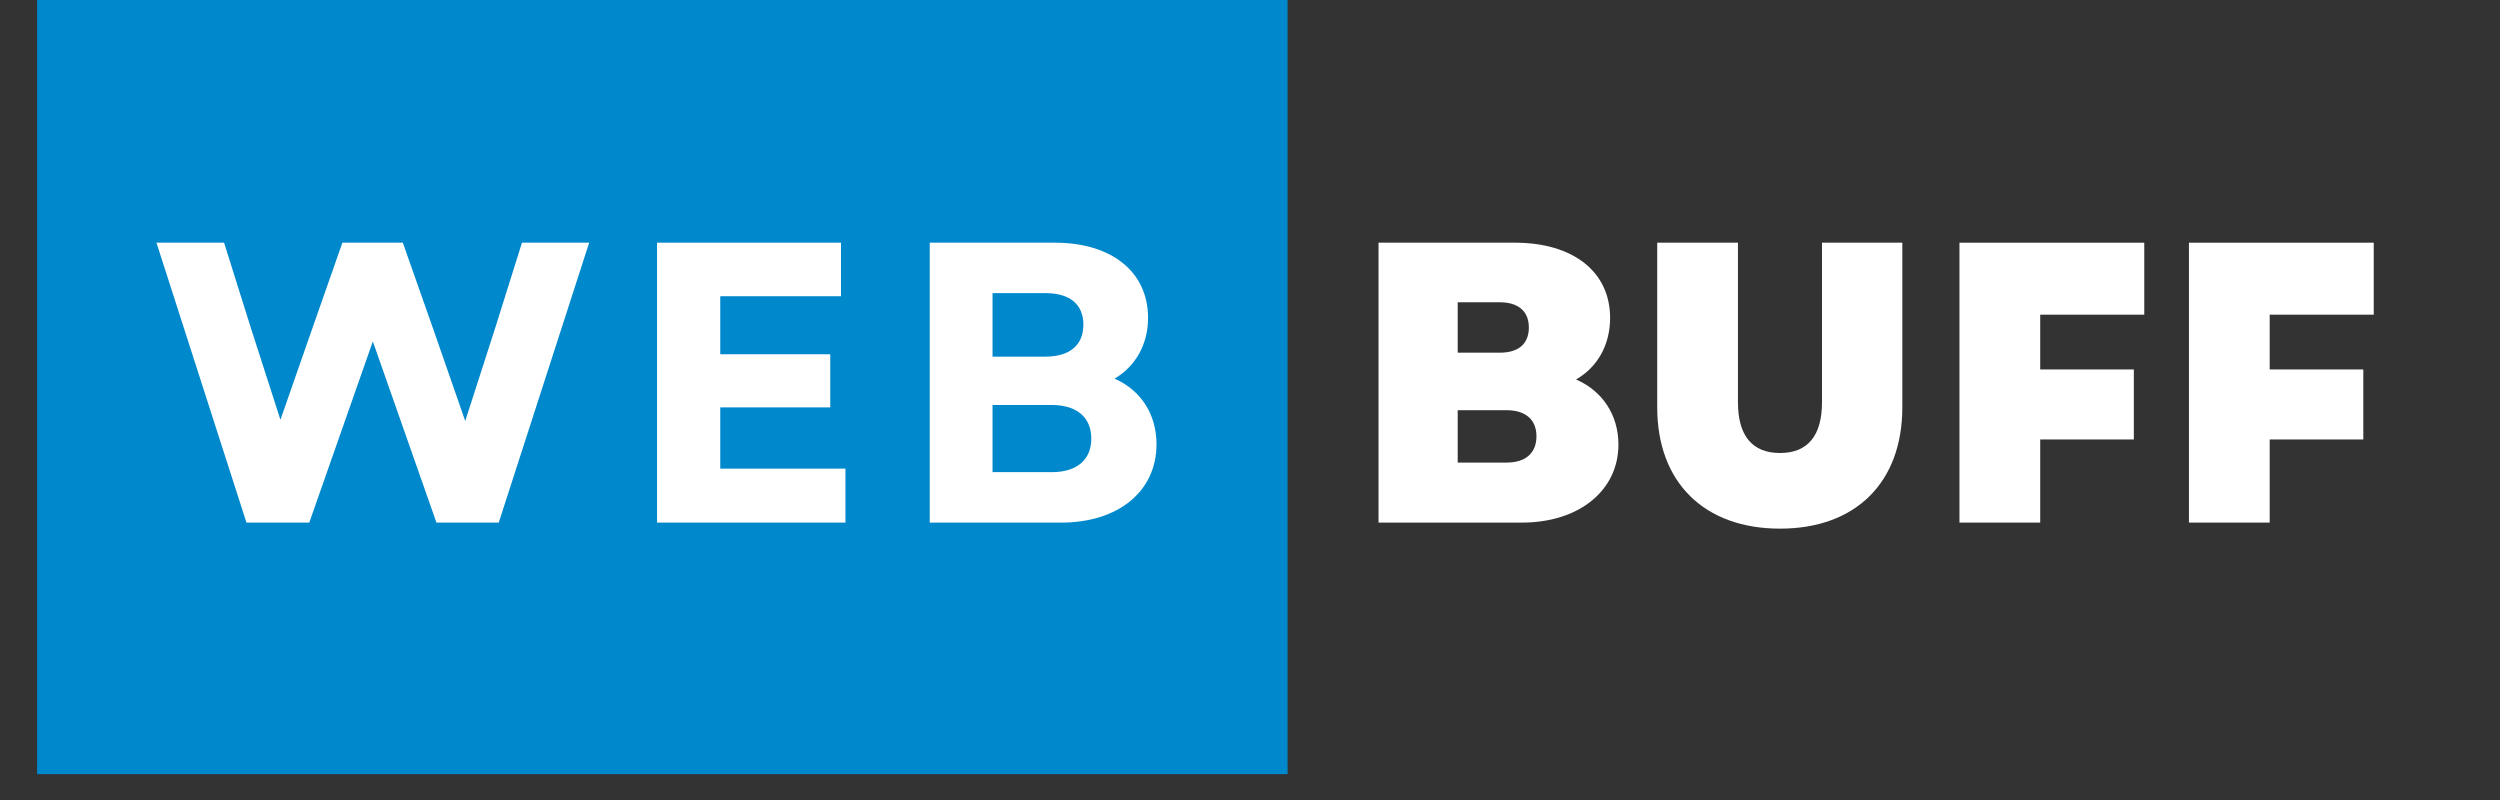
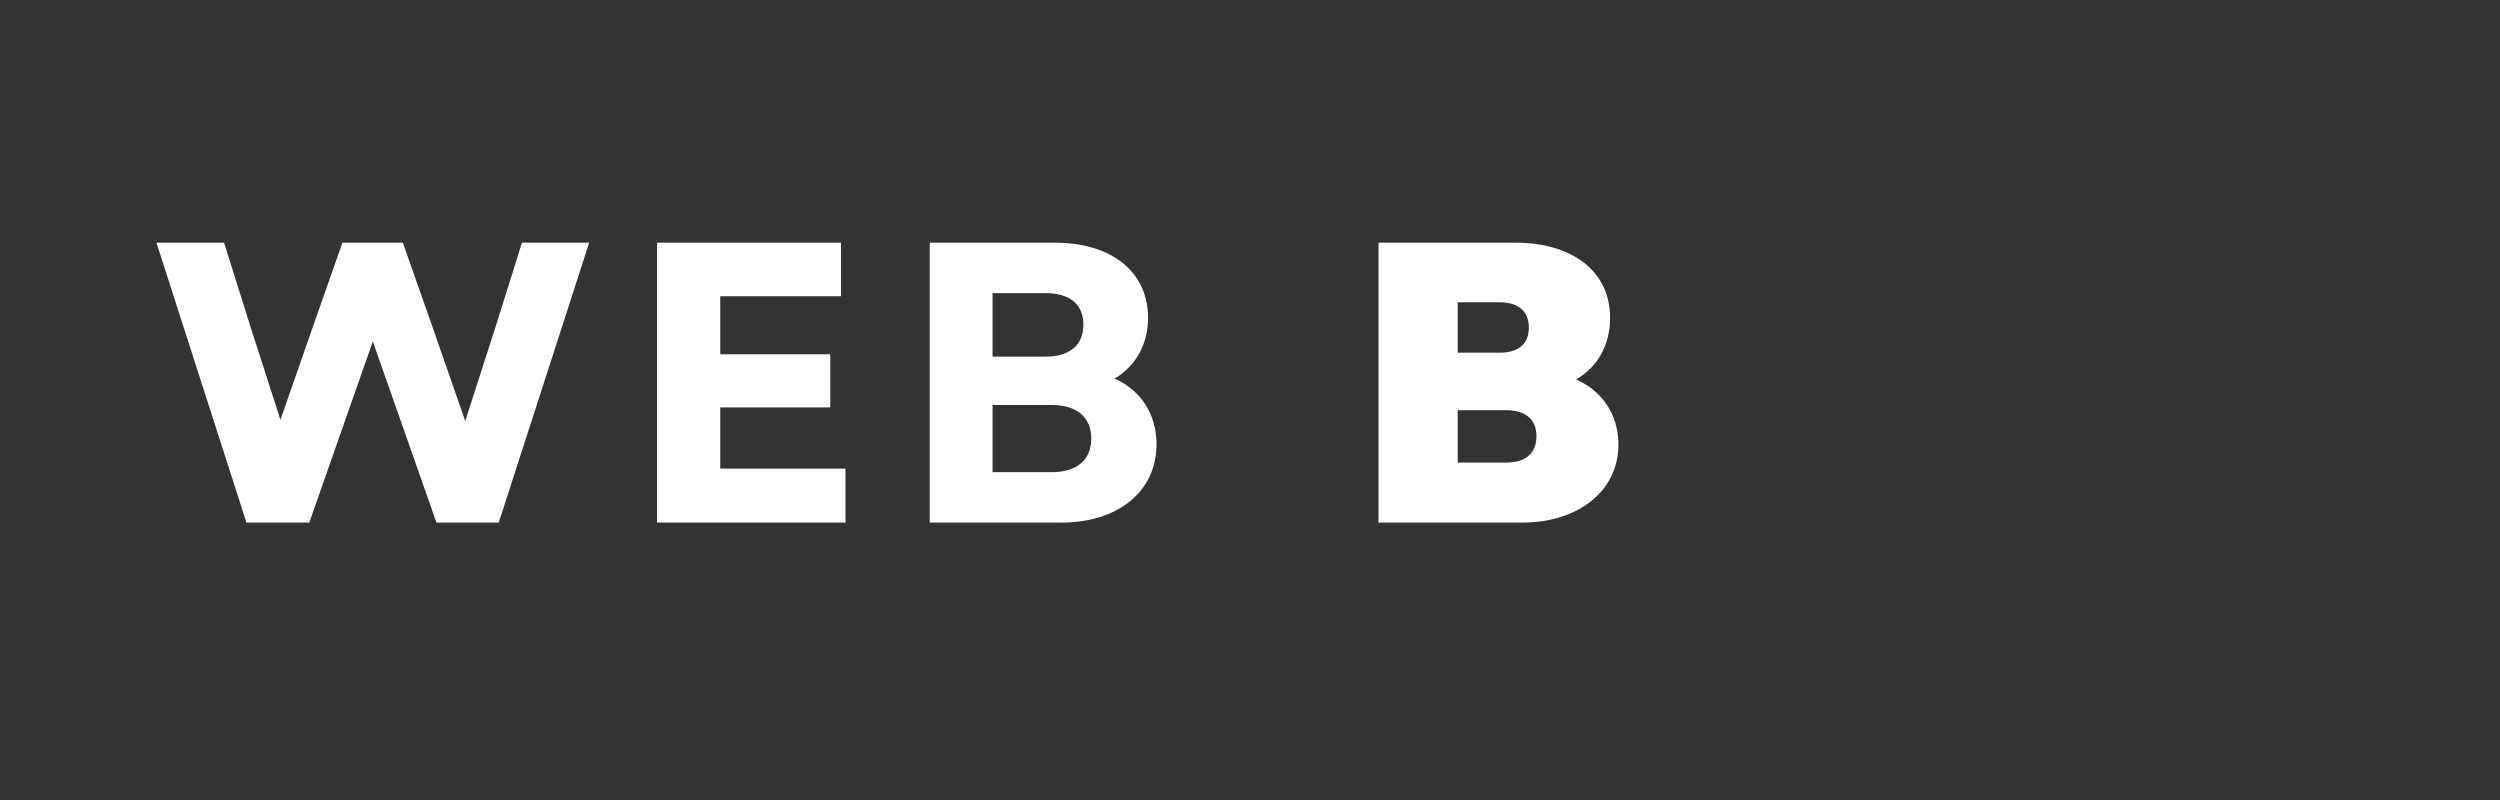
<svg xmlns="http://www.w3.org/2000/svg" width="125" zoomAndPan="magnify" viewBox="0 0 93.75 30" height="40" preserveAspectRatio="xMidYMid meet" version="1.0">
  <rect x="0" y="0" width="93.75" height="30" fill="#333333" stroke="none" />
  <defs>
    <g />
    <clipPath id="503b9da9a0">
      <path d="M 1.391 0 L 48.285 0 L 48.285 29.031 L 1.391 29.031 Z M 1.391 0 " clip-rule="nonzero" />
    </clipPath>
  </defs>
  <g clip-path="url(#503b9da9a0)">
-     <path fill="#0088cc" d="M 1.391 0 L 48.285 0 L 48.285 29.031 L 1.391 29.031 Z M 1.391 0 " fill-opacity="1" fill-rule="nonzero" />
-   </g>
+     </g>
  <g fill="#ffffff" fill-opacity="1">
    <g transform="translate(5.719, 19.597)">
      <g>
        <path d="M 3.523 0 L 5.879 0 L 8.262 -6.793 L 10.648 0 L 12.984 0 L 16.375 -10.496 L 13.855 -10.496 L 12.852 -7.301 L 11.727 -3.809 L 10.512 -7.301 L 9.387 -10.496 L 7.121 -10.496 L 6 -7.301 L 4.797 -3.855 L 3.688 -7.301 L 2.684 -10.496 L 0.148 -10.496 Z M 3.523 0 " />
      </g>
    </g>
  </g>
  <g fill="#ffffff" fill-opacity="1">
    <g transform="translate(23.381, 19.597)">
      <g>
        <path d="M 1.258 0 L 8.324 0 L 8.324 -2.023 L 3.629 -2.023 L 3.629 -4.32 L 7.754 -4.32 L 7.754 -6.312 L 3.629 -6.312 L 3.629 -8.488 L 8.156 -8.488 L 8.156 -10.496 L 1.258 -10.496 Z M 1.258 0 " />
      </g>
    </g>
  </g>
  <g fill="#ffffff" fill-opacity="1">
    <g transform="translate(33.607, 19.597)">
      <g>
        <path d="M 1.258 0 L 6.191 0 C 8.324 0 9.762 -1.168 9.762 -2.938 C 9.762 -4.062 9.176 -4.965 8.188 -5.398 C 8.98 -5.863 9.445 -6.688 9.445 -7.676 C 9.445 -9.402 8.082 -10.496 5.953 -10.496 L 1.258 -10.496 Z M 3.613 -1.891 L 3.613 -4.41 L 5.832 -4.41 C 6.777 -4.41 7.316 -3.945 7.316 -3.148 C 7.316 -2.355 6.777 -1.891 5.832 -1.891 Z M 3.613 -6.223 L 3.613 -8.605 L 5.594 -8.605 C 6.508 -8.605 7.02 -8.188 7.02 -7.422 C 7.02 -6.656 6.508 -6.223 5.594 -6.223 Z M 3.613 -6.223 " />
      </g>
    </g>
  </g>
  <g fill="#ffffff" fill-opacity="1">
    <g transform="translate(50.586, 19.597)">
      <g>
        <path d="M 1.109 0 L 6.492 0 C 8.621 0 10.105 -1.199 10.105 -2.926 C 10.105 -4.035 9.508 -4.934 8.516 -5.367 C 9.328 -5.832 9.793 -6.672 9.793 -7.676 C 9.793 -9.402 8.414 -10.496 6.223 -10.496 L 1.109 -10.496 Z M 4.078 -2.25 L 4.078 -4.215 L 5.906 -4.215 C 6.629 -4.215 7.031 -3.855 7.031 -3.238 C 7.031 -2.609 6.629 -2.25 5.906 -2.25 Z M 4.078 -6.371 L 4.078 -8.262 L 5.652 -8.262 C 6.359 -8.262 6.746 -7.918 6.746 -7.316 C 6.746 -6.703 6.359 -6.371 5.652 -6.371 Z M 4.078 -6.371 " />
      </g>
    </g>
  </g>
  <g fill="#ffffff" fill-opacity="1">
    <g transform="translate(61.126, 19.597)">
      <g>
-         <path d="M 5.625 0.227 C 8.457 0.227 10.211 -1.5 10.211 -4.32 L 10.211 -10.496 L 7.199 -10.496 L 7.199 -4.512 C 7.199 -3.27 6.672 -2.609 5.625 -2.609 C 4.574 -2.609 4.047 -3.27 4.047 -4.512 L 4.047 -10.496 L 1.02 -10.496 L 1.02 -4.32 C 1.02 -1.5 2.789 0.227 5.625 0.227 Z M 5.625 0.227 " />
-       </g>
+         </g>
    </g>
  </g>
  <g fill="#ffffff" fill-opacity="1">
    <g transform="translate(72.371, 19.597)">
      <g>
-         <path d="M 1.109 0 L 4.137 0 L 4.137 -3.117 L 7.648 -3.117 L 7.648 -5.742 L 4.137 -5.742 L 4.137 -7.797 L 8.039 -7.797 L 8.039 -10.496 L 1.109 -10.496 Z M 1.109 0 " />
-       </g>
+         </g>
    </g>
  </g>
  <g fill="#ffffff" fill-opacity="1">
    <g transform="translate(80.976, 19.597)">
      <g>
-         <path d="M 1.109 0 L 4.137 0 L 4.137 -3.117 L 7.648 -3.117 L 7.648 -5.742 L 4.137 -5.742 L 4.137 -7.797 L 8.039 -7.797 L 8.039 -10.496 L 1.109 -10.496 Z M 1.109 0 " />
-       </g>
+         </g>
    </g>
  </g>
</svg>